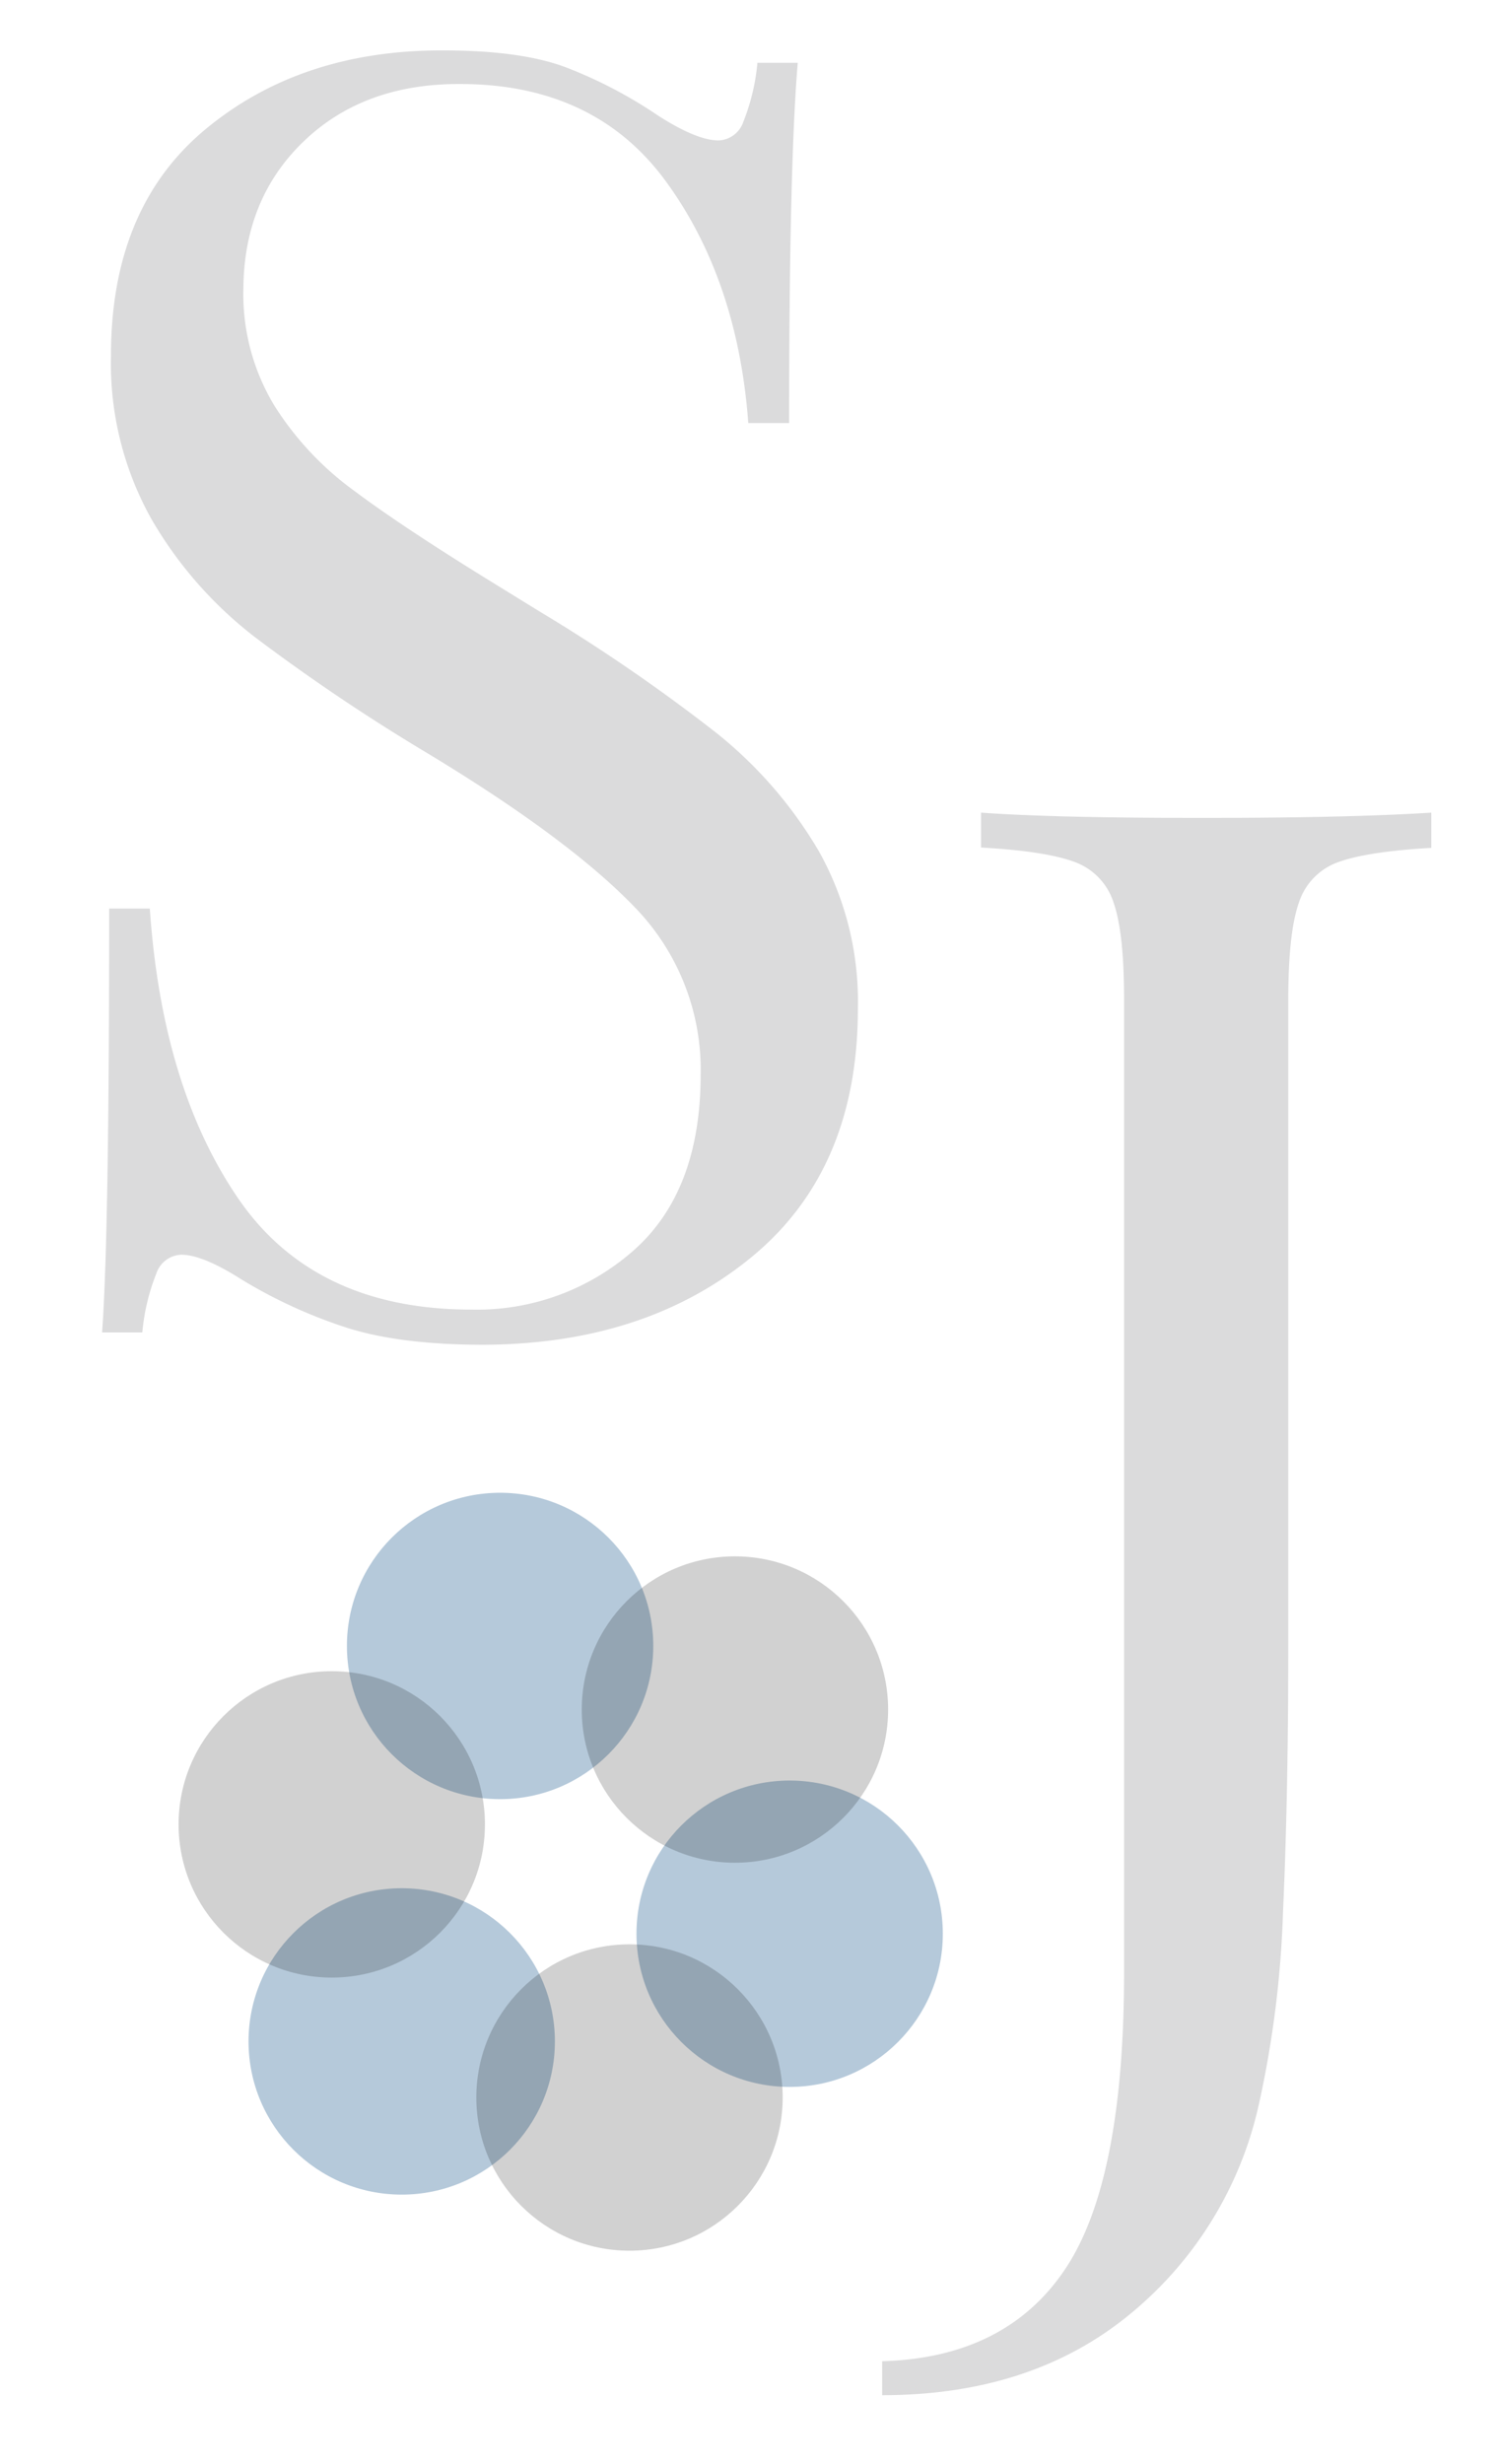
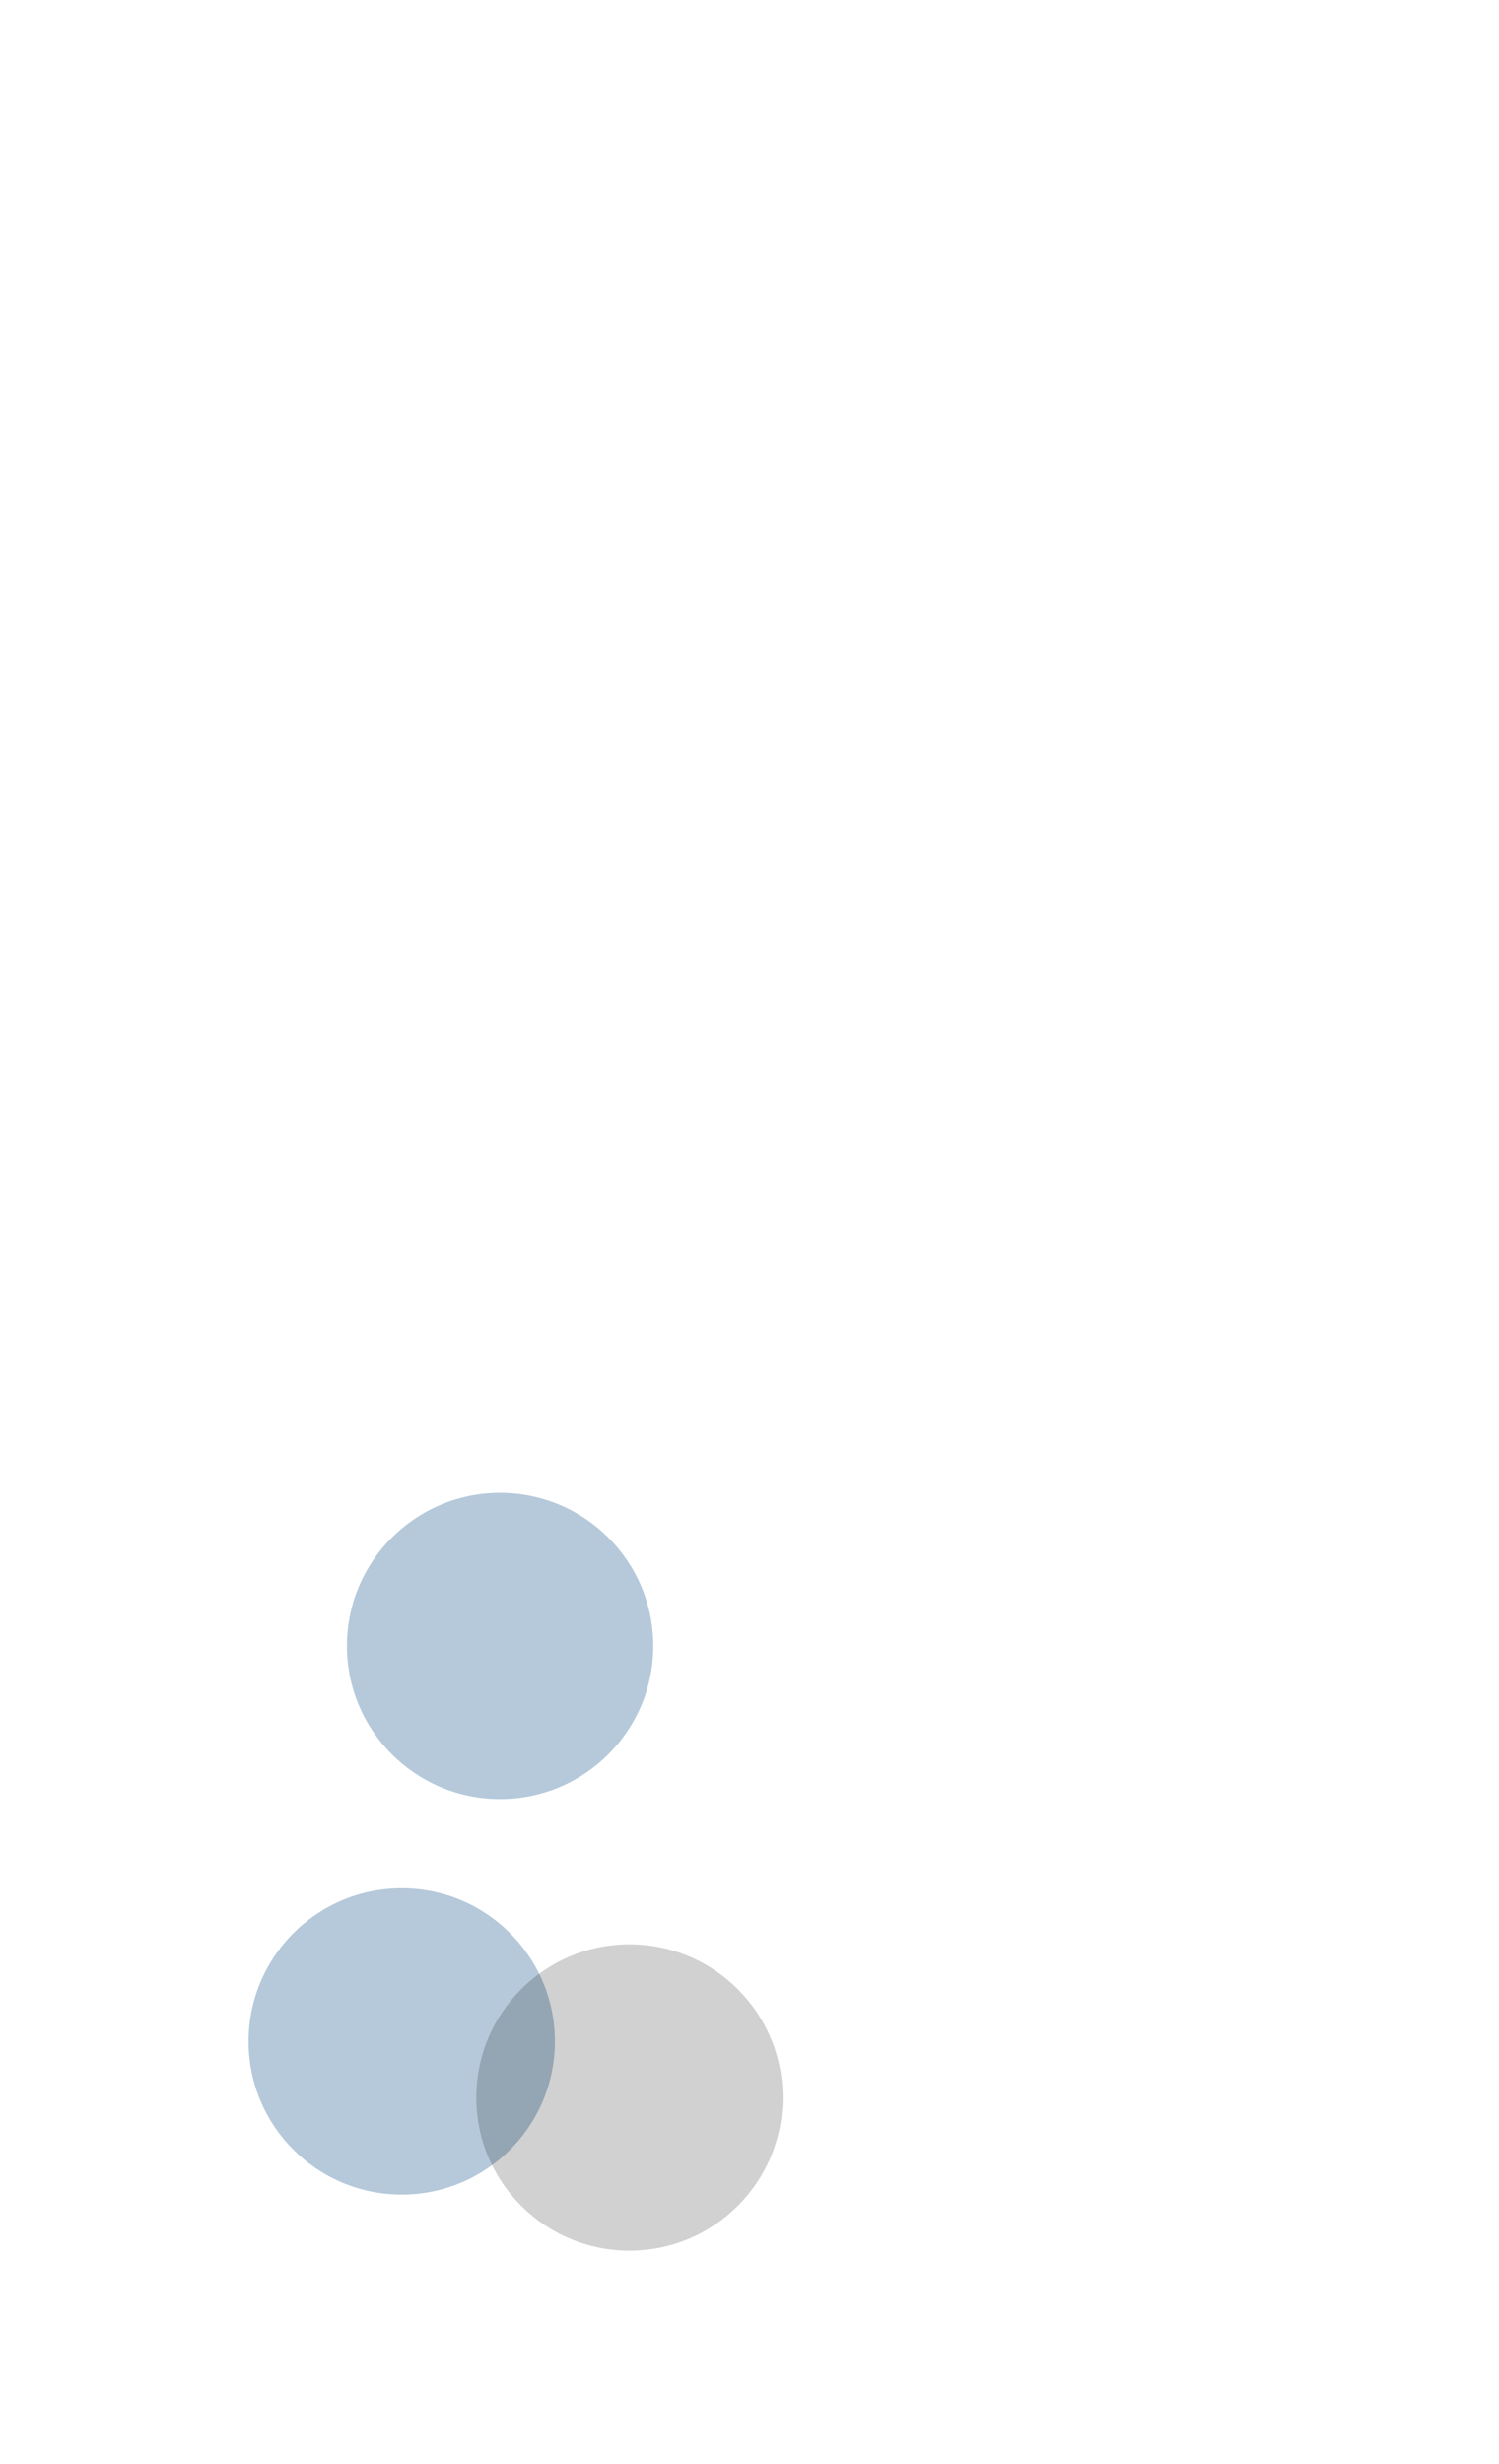
<svg xmlns="http://www.w3.org/2000/svg" id="Layer_1" data-name="Layer 1" viewBox="0 0 174 286">
  <defs>
    <style>.cls-1{fill:#8dacc6;opacity:0.65;}.cls-2{opacity:0.18;}.cls-3{fill:#dbdbdc;}</style>
  </defs>
  <title>Logos_Final</title>
  <circle class="cls-1" cx="58.05" cy="191.04" r="17.78" />
-   <circle class="cls-1" cx="91.66" cy="224.44" r="17.78" />
  <circle class="cls-1" cx="46.63" cy="236.94" r="17.78" />
  <circle class="cls-2" cx="73.07" cy="243.45" r="17.78" />
-   <circle class="cls-2" cx="38.51" cy="211.75" r="17.78" />
-   <circle class="cls-2" cx="85.31" cy="198.42" r="17.78" />
-   <path class="cls-3" d="M65.65,7.8a53.15,53.15,0,0,1,10.76,5.63c3,1.92,5.33,2.87,7,2.87a3.16,3.16,0,0,0,2.87-2.15,24.52,24.52,0,0,0,1.64-6.86H92.6q-1,11.88-1,41.81H86.86q-1.23-16.6-9.53-28T53.25,9.75q-11.07,0-18,6.66t-7,17.11a25,25,0,0,0,3.58,13.53A35.73,35.73,0,0,0,41,56.88Q46.48,61,56.74,67.34L62.68,71a203.83,203.83,0,0,1,20.39,14,49.75,49.75,0,0,1,12,13.83,35.71,35.71,0,0,1,4.51,18.24q0,18.66-12.3,28.8T56.12,156.08q-9.84,0-16.09-2.05a57.49,57.49,0,0,1-12-5.53c-3-1.91-5.33-2.87-7-2.87a3.17,3.17,0,0,0-2.87,2.15,24.26,24.26,0,0,0-1.64,6.87H11.85q.83-11.28.82-49.19h4.72q1.42,20.7,10.24,33.61T54.69,152a27.48,27.48,0,0,0,18.85-6.86q7.78-6.87,7.79-20.4a27.06,27.06,0,0,0-7.68-19.47q-7.7-8-24.29-18A224.8,224.8,0,0,1,29.79,74.1a47.06,47.06,0,0,1-12.2-13.83,37,37,0,0,1-4.71-19q0-17.22,11.06-26.34T51.41,5.85Q60.43,5.85,65.65,7.8Z" />
-   <path class="cls-3" d="M102.4,274.06q14.34-.42,21.22-10.66t6.86-34.64V116q0-7.79-1.23-11.27a7.39,7.39,0,0,0-4.61-4.72q-3.37-1.23-10.76-1.64V94.32q8.61.62,25.82.61,16.81,0,26.44-.61v4.09q-7.38.42-10.76,1.64a7.39,7.39,0,0,0-4.61,4.72q-1.23,3.48-1.23,11.27v75q0,17.43-.61,30.85a120.58,120.58,0,0,1-2.87,22.65A43.64,43.64,0,0,1,131,268.73Q119.62,278,102.4,278Z" />
</svg>